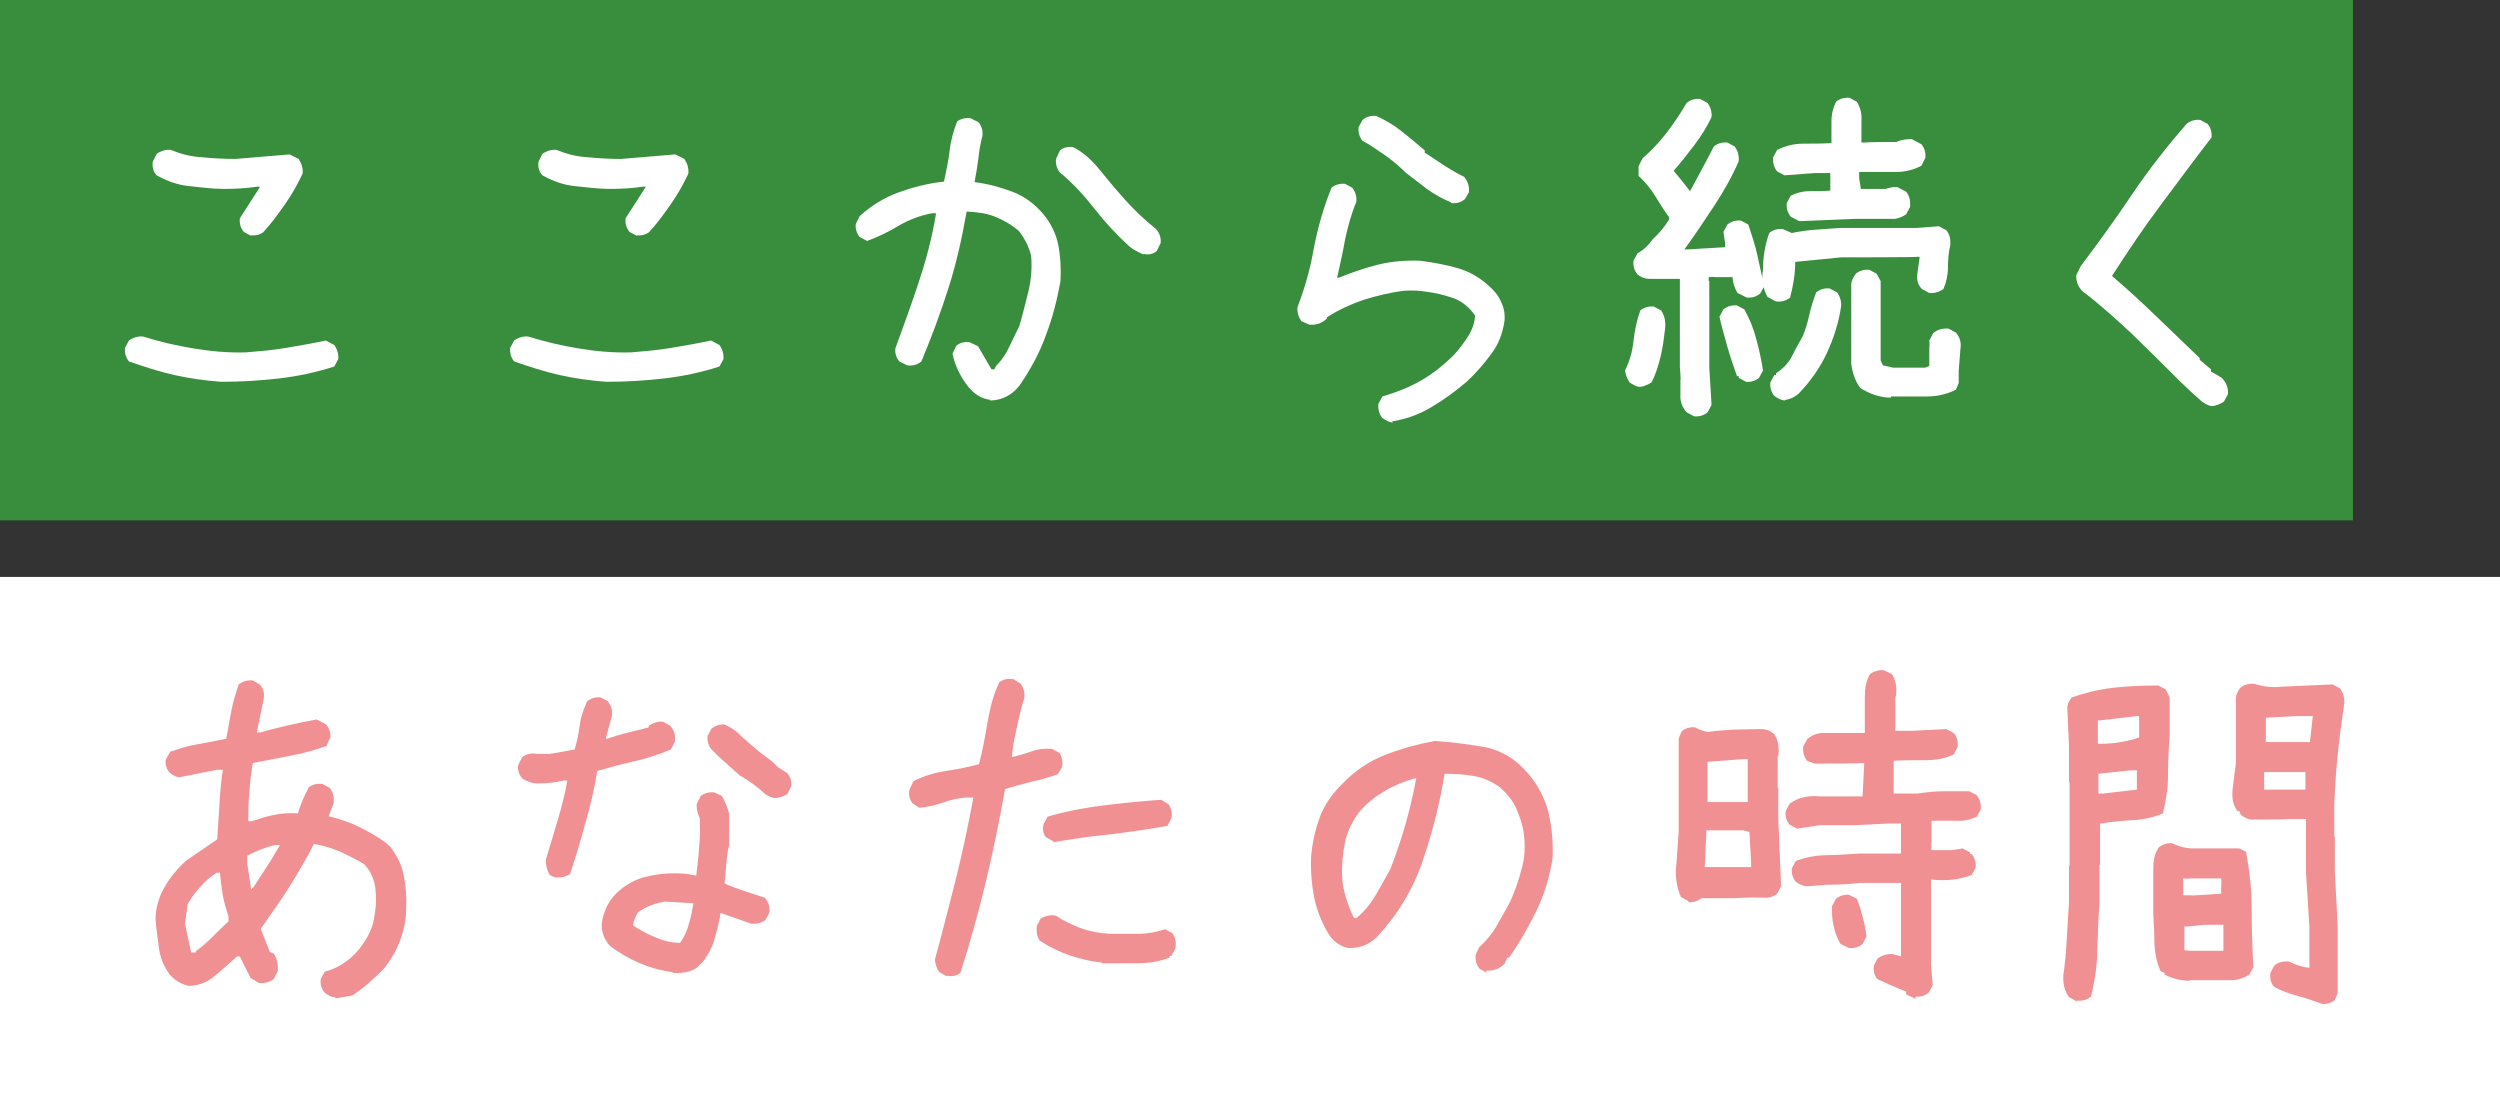
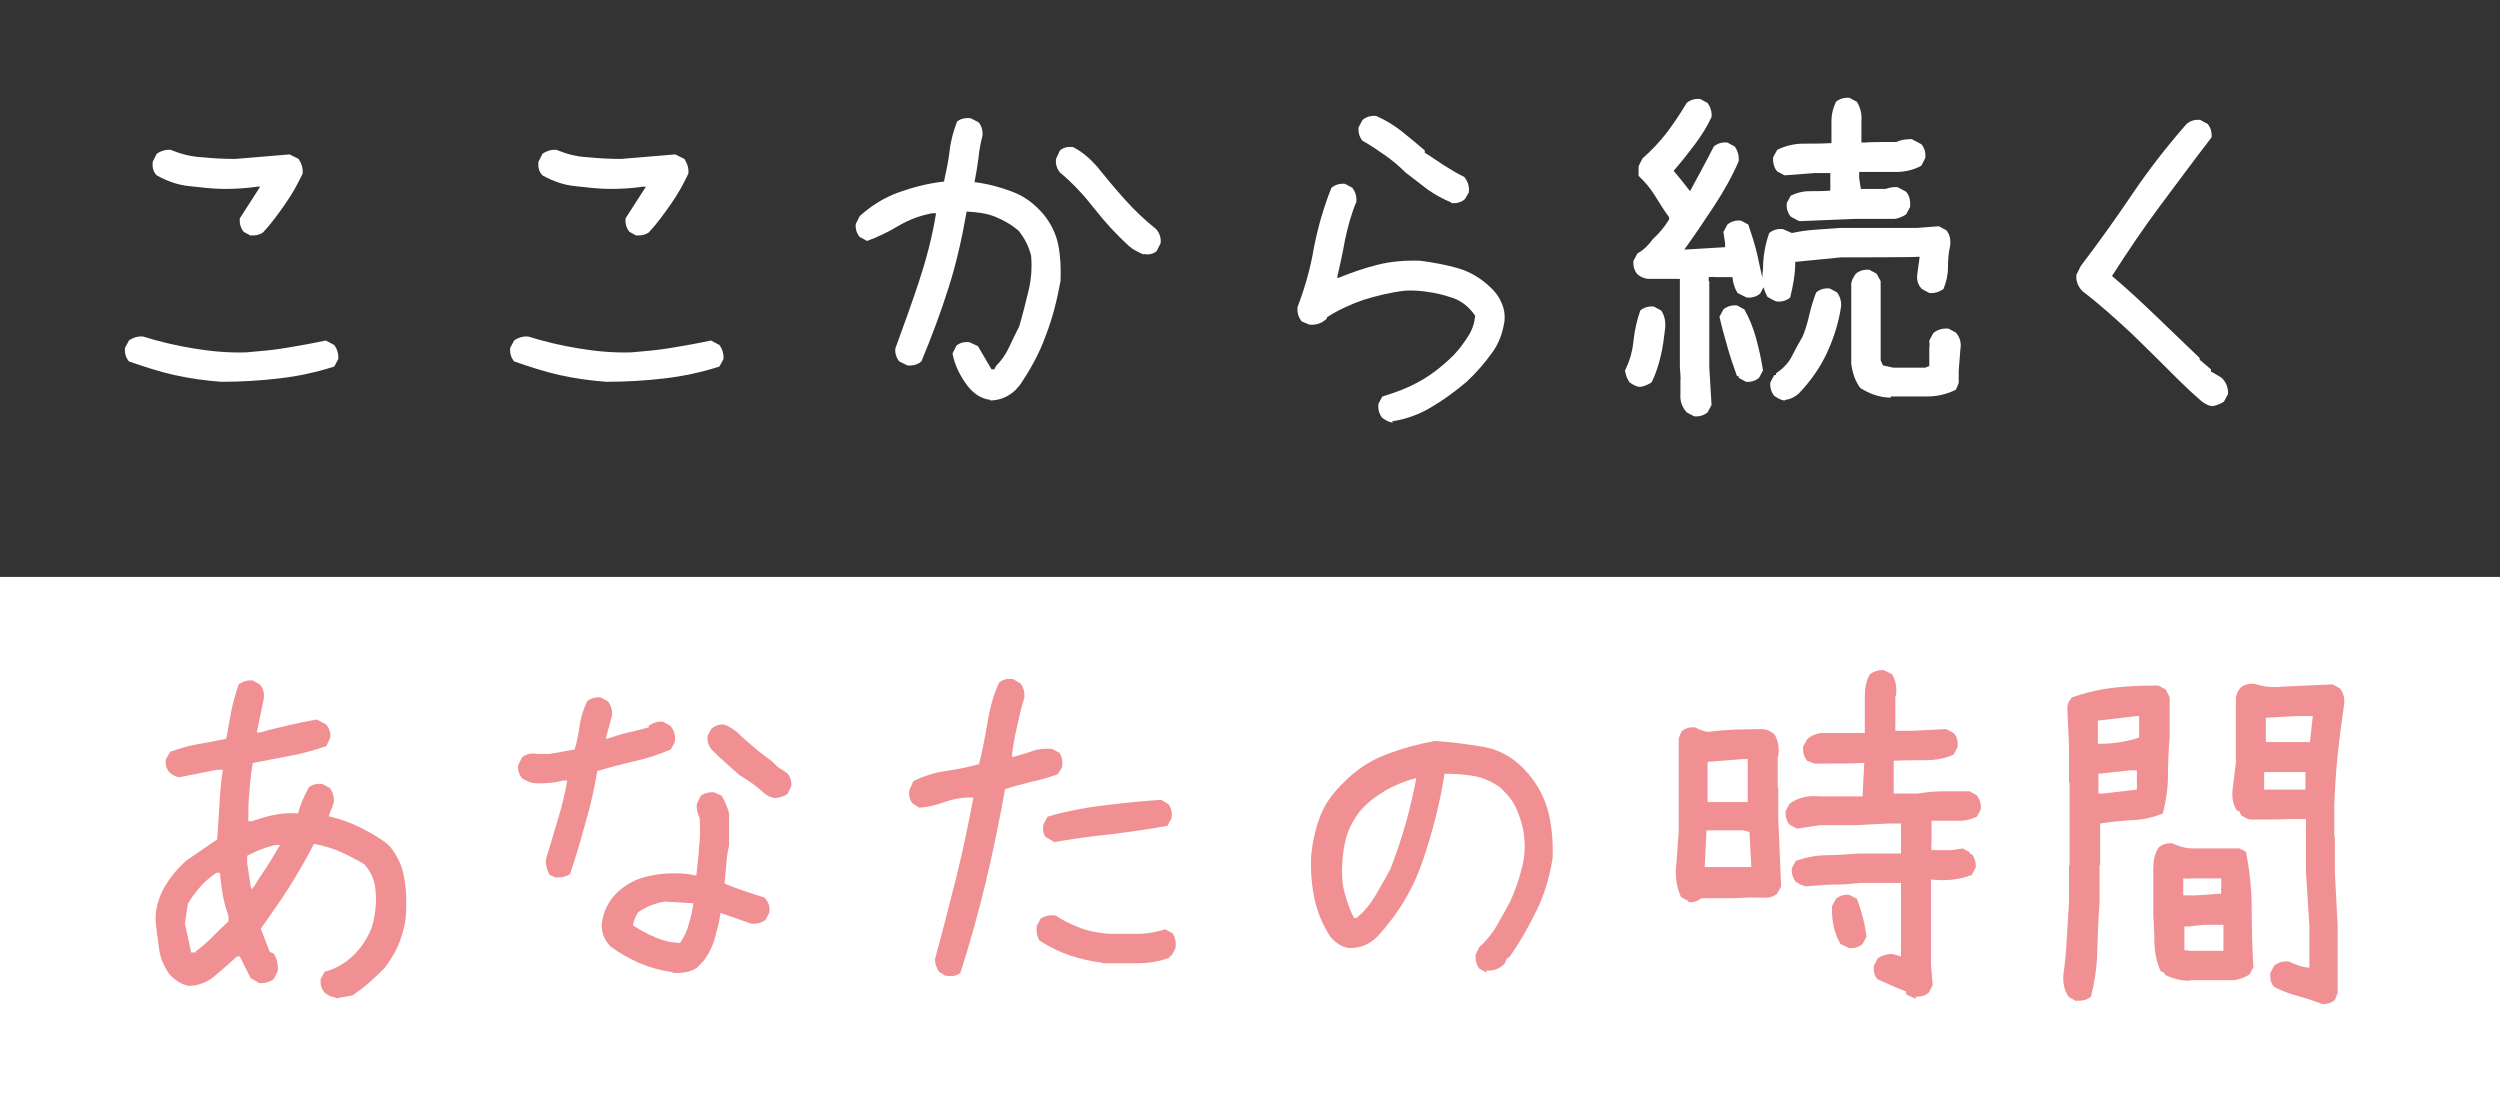
<svg xmlns="http://www.w3.org/2000/svg" id="fv.svg" version="1.1" viewBox="0 0 442 194">
  <rect x="0" y="0" width="442" height="194" fill="#333333" stroke="none" />
  <defs>
    <style>
      .st0 {
        fill: #f09092;
      }

      .st1 {
        fill: #fff;
      }

      .st2 {
        isolation: isolate;
      }

      .st3 {
        fill: #388e3c;
      }
    </style>
  </defs>
-   <rect id="_長方形_16" data-name="長方形_16" class="st3" width="416" height="92" />
  <rect id="_長方形_16-2" data-name="長方形_16-2" class="st1" y="102" width="442" height="92" />
  <g class="st2">
    <path class="st1" d="M39.1,67.5c-2.8-.2-5.6-.6-8.3-1.2-2.7-.6-5.4-1.5-8-2.4-.5-.6-.8-1.4-.7-2.4l.7-1.3c.7-.5,1.6-.8,2.5-.7,2.9.9,5.8,1.6,8.9,2.1,3,.5,6.1.8,9.3.7,2.4-.2,4.8-.4,7.1-.8,2.4-.4,4.7-.8,7-1.3l1.5.8c.5.7.8,1.6.7,2.5l-.7,1.3c-3.1,1-6.3,1.7-9.7,2.1s-6.8.6-10.3.6ZM44.4,41.7l-1.3-.7c-.5-.6-.8-1.4-.7-2.4,1.2-1.9,2.4-3.7,3.6-5.6h-.5c-2,.3-3.9.4-5.9.4-2.1,0-4.2-.3-6.2-.5s-3.9-.9-5.7-1.9c-.6-.6-.8-1.4-.7-2.4l.7-1.4c.7-.5,1.6-.8,2.5-.7,1.7.7,3.5,1.2,5.5,1.3,2,.2,3.9.3,5.9.3l9.6-.8,1.6.8c.5.8.8,1.6.7,2.6-.9,1.9-1.9,3.7-3.1,5.4-1.2,1.7-2.4,3.4-3.9,5-.6.4-1.3.6-2.1.5Z" />
    <path class="st1" d="M107.2,67.5c-2.8-.2-5.6-.6-8.3-1.2-2.7-.6-5.4-1.5-8-2.4-.5-.6-.8-1.4-.7-2.4l.7-1.3c.7-.5,1.6-.8,2.5-.7,2.9.9,5.8,1.6,8.9,2.1,3,.5,6.1.8,9.3.7,2.4-.2,4.8-.4,7.1-.8,2.4-.4,4.7-.8,7-1.3l1.5.8c.5.7.8,1.6.7,2.5l-.7,1.3c-3.1,1-6.3,1.7-9.7,2.1s-6.8.6-10.3.6ZM112.6,41.7l-1.3-.7c-.5-.6-.8-1.4-.7-2.4,1.2-1.9,2.4-3.7,3.6-5.6h-.5c-2,.3-3.9.4-5.9.4-2.1,0-4.2-.3-6.2-.5s-3.9-.9-5.7-1.9c-.6-.6-.8-1.4-.7-2.4l.7-1.4c.7-.5,1.6-.8,2.5-.7,1.7.7,3.5,1.2,5.5,1.3,2,.2,3.9.3,5.9.3l9.6-.8,1.6.8c.5.8.8,1.6.7,2.6-.9,1.9-1.9,3.7-3.1,5.4-1.2,1.7-2.4,3.4-3.9,5-.6.4-1.3.6-2.1.5Z" />
    <path class="st1" d="M175.1,70.7c-1.6-.2-2.8-1-3.9-2.3-1.4-1.8-2.4-3.8-2.8-5.9l.7-1.4c.6-.5,1.4-.7,2.3-.6l1.5.7,2.4,4.1h.5l.3-.6c.9-.9,1.7-2,2.3-3.3.6-1.3,1.2-2.5,1.8-3.7.6-2,1.1-4.1,1.6-6.1.5-2,.7-4.2.5-6.4-.4-1.6-1.1-3-2.2-4.4-1.3-1.1-2.7-1.9-4.2-2.5s-3.2-.8-5-.9c-.8,4.6-1.8,9.1-3.2,13.5-1.4,4.4-3,8.7-4.8,13-.7.6-1.6.8-2.5.7l-1.4-.7c-.5-.6-.8-1.4-.7-2.3,1.4-3.8,2.8-7.7,4.1-11.6,1.3-3.9,2.4-8,3.1-12.3h-.7c-2.1.4-4,1.1-5.9,2.2-1.8,1.1-3.7,2-5.6,2.7l-1.3-.7c-.5-.6-.8-1.4-.7-2.3l.7-1.4c2.1-1.9,4.4-3.3,6.9-4.2,2.5-.9,5.2-1.6,8-1.9.4-1.9.8-3.7,1-5.5.2-1.8.7-3.5,1.3-5.1.6-.5,1.4-.7,2.4-.6l1.4.7c.5.6.8,1.4.7,2.4-.3,1.2-.6,2.6-.7,3.9-.2,1.4-.4,2.8-.7,4.3,2.4.3,4.6.9,6.7,1.7s3.9,2.1,5.5,4c1.3,1.6,2.2,3.4,2.6,5.4.4,2,.5,4.1.4,6.4-.6,3.3-1.4,6.5-2.6,9.6-1.1,3.1-2.7,6-4.6,8.8l-.8.9c-1.3,1.2-2.8,1.8-4.5,1.8ZM202.2,45c-.9-.4-1.8-.8-2.6-1.5-2.3-2.1-4.3-4.3-6.1-6.6-1.8-2.3-3.8-4.5-6.1-6.4-.5-.6-.8-1.4-.7-2.4l.7-1.5c.6-.5,1.3-.7,2.3-.6,1.6.8,3,2,4.3,3.5,1.6,2,3.2,3.9,4.9,5.8,1.7,1.9,3.5,3.6,5.5,5.2.6.7.9,1.5.8,2.5l-.7,1.4c-.6.5-1.4.7-2.3.5Z" />
    <path class="st1" d="M246.3,74.7c-.7,0-1.3-.4-1.9-.8-.5-.6-.8-1.4-.7-2.5l.7-1.3c2.4-.7,4.7-1.6,6.8-2.8,2.1-1.2,4.1-2.8,5.9-4.6,1-1.1,1.8-2.2,2.5-3.3.7-1.1,1.1-2.3,1.2-3.6-1.1-1.6-2.6-2.8-4.5-3.3-1.2-.4-2.5-.7-3.9-.9-1.3-.2-2.7-.3-4.1-.2-2.5.3-4.9.9-7.2,1.6-2.3.8-4.5,1.8-6.5,3.1v.2c-.8.8-1.8,1.2-3.1,1.1l-1.4-.6c-.5-.7-.8-1.5-.7-2.5,1.3-3.4,2.3-6.9,2.9-10.5.7-3.6,1.7-7.1,3.1-10.6.6-.5,1.4-.8,2.4-.7l1.3.7c.5.7.8,1.5.7,2.5-.9,2.1-1.5,4.4-2,6.7-.4,2.3-.9,4.5-1.4,6.7h.3c2.2-.9,4.5-1.7,6.9-2.3,2.4-.6,4.9-.8,7.5-.7,2.3.3,4.5.7,6.6,1.3,2.1.6,4,1.7,5.7,3.3.9.8,1.6,1.7,2,2.7.5,1,.7,2.1.6,3.3-.3,2.1-1,4.1-2.3,5.8-1.3,1.8-2.7,3.4-4.4,5-1.9,1.6-3.9,3.1-6.1,4.4-2.1,1.3-4.5,2.2-7.1,2.6ZM256.6,35.8c-1.5-.6-2.9-1.4-4.2-2.3-1.3-1-2.6-2-3.9-3-1.2-1.2-2.4-2.2-3.7-3.1-1.3-.9-2.6-1.8-3.9-2.5-.5-.6-.8-1.4-.7-2.4l.7-1.3c.6-.5,1.4-.8,2.4-.7,1.6.7,3.1,1.6,4.5,2.7,1.4,1.1,2.8,2.3,4.1,3.4v.4c1.3.8,2.4,1.6,3.5,2.3,1.1.7,2.3,1.4,3.5,2,.6.8.9,1.6.8,2.7l-.7,1.2c-.7.6-1.5.8-2.5.7Z" />
    <path class="st1" d="M290,68.4c-.7,0-1.3-.4-1.9-.8-.4-.6-.7-1.3-.8-2.1.8-1.6,1.3-3.3,1.5-5.2.2-1.9.6-3.7,1.2-5.4.6-.5,1.4-.8,2.4-.7l1.3.7c.6.9.8,1.9.7,3.1-.2,1.7-.4,3.4-.8,5-.4,1.7-.9,3.2-1.6,4.6-.6.4-1.3.7-2,.8ZM299.5,73.6l-1.3-.7c-.8-.9-1.2-2-1.1-3.2v-2.5c.1,0-.1-2.3-.1-2.3v-15.6h-5.4c-.8,0-1.5-.3-2.1-.8-.5-.6-.8-1.4-.7-2.4l.7-1.3c1.1-.6,2-1.5,2.7-2.5,1.2-1.1,2.1-2.2,2.9-3.5v-.4c-.9-1.2-1.7-2.5-2.5-3.8-.8-1.3-1.8-2.5-2.9-3.5v-1.6c-.1,0,.7-1.5.7-1.5,1.7-1.5,3.1-3,4.4-4.7,1.2-1.6,2.4-3.4,3.4-5.1.6-.5,1.4-.8,2.4-.7l1.3.7c.5.7.8,1.6.7,2.5-.8,1.7-1.8,3.3-3,4.9-1.2,1.6-2.4,3.1-3.7,4.6,1,1.2,2,2.4,2.9,3.6.7-1.3,1.4-2.6,2.1-3.9.7-1.3,1.4-2.6,2.1-4,.6-.5,1.4-.8,2.4-.7l1.3.7c.5.7.8,1.6.7,2.6-1.2,2.8-2.7,5.4-4.4,8-1.7,2.6-3.4,5.1-5.2,7.6h.5l6.7-.4v-.7l-.3-2,.7-1.3c.6-.5,1.4-.8,2.4-.7l1.3.7c.6,1.8,1.2,3.6,1.6,5.4.4,1.8.8,3.7,1.2,5.5l-.7,1.3c-.6.5-1.4.8-2.4.7l-1.6-.8c-.5-.8-.8-1.7-.9-2.8h-3.1c0-.1-1.1,0-1.1,0v.7h.1v15.2l.4,6.7-.7,1.3c-.6.5-1.4.8-2.4.7ZM308.7,67.5l-1.3-.7v-.3h-.3c-.6-1.7-1.2-3.4-1.7-5.2-.5-1.8-1-3.5-1.4-5.3l.7-1.3c.6-.5,1.4-.8,2.4-.7l1.3.7c.9,1.6,1.6,3.3,2.1,5.2.5,1.8.9,3.7,1.2,5.6l-.7,1.3c-.6.5-1.4.8-2.4.7ZM313.8,53.2l-1.3-.7c-.8-1.4-1.1-3.1-.8-4.9,0-2.3.4-4.4,1.1-6.4.6-.5,1.4-.8,2.4-.7l1.6.7c1.4-.3,2.8-.5,4.3-.6,1.4-.1,2.8-.2,4.3-.3h13.5l3.9-.3,1.3.7c.6.7.8,1.6.7,2.7-.3,1.2-.4,2.6-.4,3.9s-.3,2.6-.8,3.8c-.7.5-1.6.8-2.5.7l-1.3-.7c-.7-.7-1-1.6-.8-2.8l.4-2.9h-.4c0,.1-13.5.1-13.5.1l-8.1.8c0,2.2-.4,4.3-.9,6.3-.6.5-1.4.8-2.4.7ZM315.6,70.8c-.7,0-1.3-.4-1.9-.8-.5-.6-.8-1.4-.7-2.4l.7-1.3h.3v-.3c1.2-.8,2.2-1.8,2.8-3,.6-1.2,1.2-2.3,1.9-3.5.5-1.2.9-2.5,1.2-3.9.3-1.3.7-2.6,1.2-3.9.6-.5,1.4-.8,2.4-.7l1.3.7c.5.7.8,1.6.7,2.5-.4,2.8-1.3,5.6-2.5,8.2s-2.9,5-5,7.2c-.7.6-1.5,1-2.4,1.1ZM317.9,39l-1.3-.7c-.5-.6-.8-1.4-.7-2.4l.7-1.3c1-.5,2.1-.8,3.3-.8s2.4,0,3.7-.1v-3.1h-2.8l-5.3.4-1.3-.7c-.5-.6-.8-1.4-.7-2.5l.7-1.3c1.4-.7,3-1.1,4.6-1.1s3.3,0,5-.1v-3.8c0-1.3.3-2.5.8-3.5.6-.5,1.4-.8,2.4-.7l1.3.7c.6,1,.9,2.1.8,3.3v3.9c-.1,0,.7,0,.7,0h.1c0-.1,5.4-.1,5.4-.1.8-.4,1.7-.5,2.7-.5l1.7.9c.5.6.8,1.4.7,2.4l-.7,1.4c-1.3.7-2.8,1.1-4.4,1.1h-6.6v1.1l.3,1.9h4.4c.6-.2,1.3-.4,2.1-.3l1.5.8c.6.7.8,1.6.7,2.7l-.7,1.3c-.6.4-1.3.7-2,.8h-7.1l-9.7.4ZM334.3,70.3c-2,0-3.8-.7-5.4-1.7-.9-1.2-1.4-2.7-1.6-4.3v-14c0-.7.4-1.3.8-1.9.6-.5,1.4-.8,2.4-.7l1.3.7.7,1.3v14l.4.9,1.8.4h5.7l.7-.3v-3.3c.1,0,0-1.2,0-1.2l.7-1.3c.7-.6,1.6-.9,2.7-.8l1.3.7c.7.8,1,1.8.8,2.9l-.3,3.9v2c.1,0-.5,1.3-.5,1.3-1.6.8-3.3,1.2-5.2,1.2h-6.3Z" />
    <path class="st1" d="M391.2,71.8c-.7,0-1.3-.4-1.9-.8l-1.9-1.7-2.1-2c-2.6-2.6-5.3-5.3-8.3-8.2-3-2.8-5.9-5.4-8.8-7.6-.8-.8-1.2-1.8-1.1-2.9l.8-1.6c3.2-4.2,6.2-8.4,9.1-12.7,2.9-4.3,6.1-8.4,9.6-12.4.6-.5,1.4-.8,2.4-.7l1.3.7c.5.6.8,1.4.7,2.4-3.1,4-6.1,8.1-9.1,12.1-3,4-5.8,8.2-8.5,12.4,2.5,2.1,5.1,4.5,7.8,7.1,2.7,2.6,5.3,5.1,7.7,7.4v.3l2,1.7v.4c.1,0,1.9,1.1,1.9,1.1.8.8,1.2,1.8,1.1,2.9l-.7,1.3c-.6.4-1.3.7-2,.8Z" />
  </g>
  <g class="st2">
    <path class="st0" d="M59.2,176.3c-.7,0-1.3-.4-1.8-.8-.6-.7-.8-1.5-.7-2.4l.7-1.3c1.1-.3,2.1-.7,3.2-1.4s2-1.5,2.9-2.6c1.2-1.5,2.1-3.1,2.5-4.8.4-1.8.6-3.6.4-5.5-.1-1.8-.8-3.4-2-4.7-1.3-.8-2.7-1.5-4.2-2.2-1.4-.6-3-1.1-4.7-1.4-1.3,2.6-2.8,5.1-4.4,7.7-1.6,2.5-3.3,4.9-5,7.3l1.6,4.1.7.3c.6.9.8,2,.7,3.1l-.7,1.4c-.7.5-1.6.8-2.6.7l-1.5-.9-1.9-3.8h-.5c-1.3,1.2-2.7,2.4-4,3.5-1.3,1.1-2.9,1.7-4.6,1.7-1.2-.3-2.3-.9-3.3-2-1-1.4-1.7-3-1.9-4.7-.2-1.7-.5-3.4-.6-5.1,0-2,.6-3.9,1.6-5.7,1-1.7,2.3-3.3,3.9-4.7l5.4-3.7c.1-2,.3-4.1.4-6.2.1-2.1.3-4.1.6-6.1h-1.1l-6.5,1.3c-.7,0-1.3-.4-1.8-.8-.6-.7-.8-1.4-.7-2.3l.8-1.4c1.5-.5,3-1,4.7-1.3,1.7-.3,3.4-.6,5.2-1,.3-1.7.6-3.3.9-4.9.3-1.6.8-3.2,1.3-4.7.7-.5,1.5-.8,2.5-.7l1.2.7c.7.7.9,1.6.7,2.7l-1.2,5.8h.6c1.7-.5,3.4-.9,5.1-1.3,1.7-.4,3.3-.7,4.9-1l1.7.9c.5.7.8,1.4.7,2.3l-.7,1.5c-2,.7-4.1,1.3-6.3,1.7-2.2.4-4.5.9-6.7,1.3-.3,1.7-.5,3.4-.6,5.1-.2,1.7-.2,3.5-.2,5.2h.6c1.2-.4,2.4-.8,3.8-1.1,1.4-.3,2.8-.4,4.4-.3.4-1.6,1.1-3.1,1.9-4.6.6-.5,1.4-.7,2.4-.6l1.3.7c.6.8.8,1.6.7,2.7l-.9,2.3c2,.5,3.8,1.1,5.4,1.9,1.6.8,3.2,1.7,4.6,2.7l.9.8c1.2,1.6,2.1,3.3,2.4,5.2.4,1.9.5,3.9.4,6,0,1.8-.4,3.5-1,5.2-.6,1.7-1.5,3.3-2.7,4.9-.8.9-1.8,1.8-2.8,2.7s-2,1.6-3,2.3l-2.9.5ZM34.6,168.2c1.1-.8,2.1-1.7,3-2.6.9-.9,1.8-1.8,2.8-2.7v-.9c-.4-1.2-.8-2.5-1-3.7-.2-1.2-.4-2.6-.5-4h-.6c-1.1.7-2,1.5-2.9,2.5-.9,1-1.6,2-2.2,3l-.5,3.5,1.1,5.1h.9ZM44.8,156.9h0c.8-1.3,1.6-2.5,2.4-3.7.8-1.2,1.5-2.5,2.3-3.8h-.9c-1.7.4-3.4,1.1-4.9,1.9v1.3l.7,4.6.4-.3Z" />
    <path class="st0" d="M98.6,155.3l-1.4-.6c-.5-.8-.7-1.7-.7-2.7.7-2.3,1.4-4.6,2.1-7,.7-2.3,1.3-4.7,1.7-7h-.7c-1.5.4-3,.5-4.6.5-1,0-1.9-.4-2.7-.9-.5-.6-.8-1.4-.7-2.3l.7-1.4c.7-.6,1.6-.8,2.7-.6h1.9c0,.1,4.7-.8,4.7-.8.4-1.3.7-2.8.9-4.3.2-1.5.7-2.9,1.3-4.2.6-.5,1.4-.8,2.4-.7l1.3.7c.5.7.8,1.5.7,2.5l-1.1,4.1h.3c1.2-.4,2.4-.8,3.7-1.1,1.3-.3,2.5-.6,3.6-.9v-.3c.8-.5,1.6-.8,2.5-.7l1.3.7c.7.8,1,1.8.8,2.9l-.7,1.3c-2.1.9-4.2,1.6-6.5,2.1-2.2.5-4.4,1.1-6.5,1.7-.5,3.1-1.2,6.2-2.1,9.2-.8,3-1.7,6-2.7,9-.7.5-1.5.7-2.5.6ZM119,171.9c-2.1-.3-4-.8-5.9-1.6-1.8-.8-3.6-1.8-5.2-3-1.1-1.2-1.6-2.5-1.5-4.1.3-2,1.1-3.8,2.6-5.3,1.7-1.6,3.6-2.6,5.7-3,2.1-.5,4.3-.6,6.7-.4l1.7.3c.2-1.7.4-3.4.5-5,.2-1.7.2-3.4.1-5.2-.4-.8-.6-1.6-.5-2.5l.7-1.4c.7-.5,1.5-.7,2.4-.6l1.3.6c.6,1,1,2,1.3,3.1v5.7c-.3,1.1-.4,2.2-.5,3.4s-.2,2.3-.3,3.3c1.1.5,2.2.9,3.4,1.3s2.4.8,3.7,1.2c.7.8,1,1.8.8,2.7l-.7,1.3c-.8.5-1.6.7-2.5.6l-5.4-1.9c-.2,1.5-.6,2.9-1,4.4-.4,1.5-1.1,2.9-2.1,4.2l-1.1,1.1c-1.2.8-2.7,1-4.3.9ZM120.3,166.6c.7-1,1.2-2.1,1.5-3.3.4-1.2.6-2.4.8-3.6l-5.1-.3c-1.7.3-3.3.9-4.7,1.9-.4.7-.8,1.5-.9,2.3,1.2.8,2.5,1.5,3.9,2.1,1.4.6,2.9,1,4.5,1h0ZM137.2,141.1c-.7,0-1.3-.3-1.9-.7-1.4-1.3-2.9-2.4-4.5-3.3l-3.7-3.3-1.3-1.3c-.5-.6-.8-1.4-.7-2.4l.7-1.3c.7-.5,1.4-.8,2.3-.7.9.4,1.7.9,2.4,1.5l.7.7,2.9,2.5,2.5,1.9.9.9h0c0,0,1.7,1.1,1.7,1.1.5.6.8,1.4.7,2.3l-.7,1.4c-.6.4-1.3.6-2.1.7Z" />
    <path class="st0" d="M167.3,172.6l-1.3-.8c-.4-.7-.7-1.4-.7-2.2,1.3-4.7,2.5-9.5,3.7-14.2,1.2-4.8,2.2-9.6,3.1-14.4h-.7c-1.5,0-3,.3-4.4.8-1.4.5-2.9.9-4.5,1l-1.2-.8c-.5-.7-.7-1.5-.5-2.4l.7-1.5c1.8-.9,3.7-1.5,5.8-1.8,2-.3,4-.7,5.8-1.2.5-2,1-4.4,1.5-7.4.5-3,1.2-5.3,2.1-7.1.7-.5,1.5-.7,2.5-.5l1.3.8c.5.8.7,1.6.6,2.5-.4,1.2-.8,2.8-1.3,5.1-.5,2.2-.8,4-.9,5.3h.3c1.1-.3,2.2-.6,3.3-1,1.1-.4,2.3-.5,3.5-.4l1.3.7c.5.7.6,1.6.5,2.5l-.8,1.3c-1.5.5-3,1-4.6,1.3-1.5.4-3.1.8-4.7,1.3-1,5.5-2.1,11-3.4,16.4-1.3,5.4-2.8,10.8-4.5,16.1-.6.5-1.4.7-2.5.5ZM194.9,170.2c-2-.2-4-.7-5.8-1.3-1.8-.6-3.6-1.5-5.3-2.6-.5-.8-.6-1.7-.5-2.6l.7-1.3c.8-.5,1.8-.7,2.7-.5,1.3.9,2.8,1.6,4.4,2.2,1.6.6,3.4.9,5.1,1,1.7,0,3.4,0,5,0,1.6,0,3.2-.3,4.8-.8l1.3.7c.5.8.7,1.6.5,2.7l-.7,1.3h-.3v.3c-1.8.7-3.7,1-5.8,1-2.1,0-4.1,0-6.2,0ZM186.3,148.8l-1.4-.8c-.5-.6-.6-1.4-.4-2.3l.7-1.3c2.6-.8,5.9-1.5,9.9-2,4-.5,7.4-.8,10.2-1l1.3.8c.5.7.7,1.6.5,2.5l-.7,1.3c-2.7.5-6,1-10,1.5-4,.4-7.3.9-10.1,1.4Z" />
    <path class="st0" d="M262.9,172l-1.3-.7c-.5-.6-.8-1.4-.7-2.5l.6-1.3c1.2-1.1,2.3-2.4,3.1-3.8.8-1.4,1.6-2.8,2.4-4.3.8-1.8,1.5-3.7,2-5.7.6-2,.7-4.1.4-6.4-.2-1.5-.7-2.9-1.3-4.3s-1.6-2.6-2.9-3.8c-1.4-1-2.9-1.7-4.6-2-1.7-.3-3.4-.4-5.2-.4-.8,5.1-2.1,10.2-3.8,15.2-1.7,5.1-4.4,9.6-8.1,13.6-1.4,1.4-3.1,2.1-5.1,2-1.2-.2-2.3-.9-3.2-2-1.3-2-2.3-4.3-2.8-6.7-.5-2.4-.7-4.9-.6-7.4.2-2.4.7-4.7,1.5-6.9.8-2.2,2.1-4.1,3.9-5.9,2.3-2.4,4.8-4.1,7.6-5.2,2.8-1.1,5.7-1.9,8.8-2.5,3.1.2,6.1.6,9,1.1,2.9.6,5.4,2.1,7.6,4.7,1.8,2.1,3,4.5,3.6,7,.6,2.6.8,5.2.7,7.9-.5,3.2-1.4,6.3-2.8,9.2-1.4,2.9-3,5.7-4.9,8.4h-.3l-.5,1.1c-.9.9-2,1.3-3.3,1.2ZM239.7,162.4c1.5-1.2,2.6-2.6,3.5-4.1.9-1.5,1.7-3,2.6-4.6,1-2.6,1.9-5.2,2.7-8,.8-2.8,1.4-5.5,1.9-8.1h-.2c-1.8.5-3.6,1.2-5.3,2.2-1.7,1-3.3,2.2-4.6,3.8-1.2,1.6-2.1,3.4-2.5,5.3-.4,1.9-.6,4-.5,6.1,0,1.2.3,2.5.7,3.8s.8,2.4,1.4,3.5h.3c0,.1.1,0,.1,0Z" />
    <path class="st0" d="M298.5,159.3l-1.3-.7c-.8-1.8-1.1-3.8-.8-6l.4-5.7v-16.2c-.1,0,.5-1.4.5-1.4.6-.5,1.4-.8,2.4-.7.7.4,1.5.7,2.3.8,1.4-.2,2.9-.3,4.4-.4,1.5,0,3.1-.1,4.6-.1s1.9.3,2.7.9c.7,1.1.9,2.4.7,3.9h-.1v5.6h.1v5.5l.5,11.9-.7,1.3c-.6.5-1.4.8-2.4.7h-1.5c0-.1-3.7.1-3.7.1h-5.8c-.6.5-1.4.8-2.3.7ZM309.6,153.3v-.7l-.3-5.5-1.1-.3h-6.5l-.3,6.5h8.1ZM309,141.9v-7.7h-.8l-6.3.5v7.1h7.1ZM338.7,176.6l-1.7-.8v-.5c-1.8-.7-3.4-1.4-5.1-2.2-.5-.6-.7-1.4-.6-2.4l.7-1.3c.8-.5,1.7-.8,2.7-.7l1.4.4v-13h-7.3c-1.6.2-3.2.3-4.7.3-1.5,0-3.1.2-4.6.3-.7,0-1.4-.4-2-.8-.5-.6-.8-1.4-.7-2.4l.7-1.3c1.7-.6,3.6-1,5.5-1s3.9-.2,5.8-.3h7.3v-5.3h-2.3l-5.9.3h-6.2c-1.4.2-2.7.4-4,.6l-1.3-.7c-.5-.6-.8-1.4-.7-2.4l.7-1.3c1.5-1.1,3.3-1.5,5.3-1.3h7.6c0-.1.3-5.9.3-5.9h-.7c0,.1-6,.1-6,.1h-2c0,.1-1.4-.5-1.4-.5-.5-.6-.8-1.4-.7-2.5l.7-1.3c.9-.8,2-1.2,3.3-1.1h6.9v-6.3c0-1.6.2-2.9.9-4.1.7-.5,1.5-.8,2.5-.7l1.4.7c.7,1.1.9,2.4.7,3.9h-.1v6.1h3.1l5.9-.3,1.3.7c.6.6.8,1.4.7,2.5l-.7,1.3c-1.5.7-3.1,1-5,1s-3.7,0-5.6.1v5.8c-.1,0,4.2,0,4.2,0,1.4-.2,2.9-.4,4.5-.4,1.6,0,3.1,0,4.7,0l1.3.7c.5.7.8,1.5.7,2.5l-.7,1.3c-1.1.5-2.3.8-3.7.7-1.4,0-2.9,0-4.3,0v3.8c-.1,0,0,1.4,0,1.4h3.6l1.9-.3,1.3.7v.3h.3c.5.6.8,1.4.7,2.4l-.7,1.3c-2.1.8-4.5,1.1-7.2.8v15l.3,3.7-.7,1.3c-.6.5-1.4.8-2.3.7ZM326.9,167.6l-1.5-.7c-1.1-1.9-1.6-4.1-1.5-6.7l.7-1.3c.6-.5,1.4-.8,2.3-.7l1.4.7c.8,2.1,1.4,4.3,1.7,6.7l-.7,1.3c-.7.6-1.5.8-2.5.7Z" />
    <path class="st0" d="M367.1,177l-1.3-.7c-.8-1.1-1.1-2.4-1-3.9.3-2.1.5-4.2.6-6.4.1-2.2.3-4.3.4-6.5v-6.5h.1v-14.7h-.1v-6.4l-.3-6.7c0-.8.4-1.4.8-1.9,2.3-.8,4.7-1.4,7.3-1.7,2.6-.3,5.2-.4,8-.4l1.3.7.7,1.4v6.9c-.2,2.4-.3,4.7-.3,7,0,2.3-.4,4.5-.9,6.6-1.6.7-3.4,1.1-5.3,1.2-1.9.1-3.9.3-5.8.6v7.3h-.1v6.6c-.2,2.7-.3,5.5-.4,8.4,0,2.9-.5,5.7-1.1,8.3-.6.5-1.4.8-2.4.7ZM378.2,130.4v-3.8c.1,0-.4,0-.4,0l-6.9.8v4.1h.6c2.3,0,4.5-.4,6.7-1.1ZM377.8,139.7v-3.5h-1.2l-5.6.6v3.5h.8l6-.7ZM387.2,173.4c-1.6,0-3.2-.4-4.5-1.1v-.3l-.7-.3c-.7-1.5-1-3.1-1.1-4.8,0-1.8-.1-3.5-.2-5.2v-8c0-1.5.2-2.8,1-3.9.6-.5,1.4-.8,2.4-.7,1.2.6,2.4.9,3.7.9h8c0-.1,1.3.6,1.3.6.6,3.2,1,6.5,1,10,0,3.5.1,7,.3,10.4l-.7,1.3c-.8.5-1.8.9-2.9,1h-7.7ZM392.7,158.1v-1.5c.1,0,0-1.3,0-1.3h-5.4c0,.1-1.3,0-1.3,0v3h1.3c0,.1,5.4-.3,5.4-.3ZM393.1,168.1v-4.6h-3.4l-2.8.3h-.7c0-.1,0,3.1,0,3.1v1.1c.1,0,1,.1,1,.1h5.9ZM410.6,177.5c-1.4-.5-2.8-1-4.3-1.4-1.5-.4-2.9-.9-4.2-1.6-.6-.6-.8-1.4-.7-2.5l.7-1.3c.8-.6,1.6-.8,2.6-.7,1.2.6,2.4,1,3.6,1.1v-7.3l-.6-9.5v-9.5h-3.3c0,.1-6.3.1-6.3.1-.7,0-1.3-.4-1.9-.8l-.3-.7h-.3c-.8-1-1-2.2-.9-3.7.2-1.6.4-3.2.6-4.8v-11.4c0-.7.4-1.4.8-1.9.6-.5,1.4-.8,2.5-.7,1.5.5,3.1.7,4.9.5l8.9-.4,1.3.7c.7.9.9,2,.7,3.1-.4,2.8-.8,5.7-1.1,8.7-.3,2.9-.5,5.9-.6,8.9v5.5h.1v6.3l.5,9.5v11.7c.1,0-.5,1.4-.5,1.4-.6.5-1.4.8-2.5.7ZM407.6,139.5v-3c.1,0-7.3,0-7.3,0v3.1c-.1,0,4,0,4,0h3.3ZM408.4,131.2h0c0-.1.5-4.6.5-4.6h-2.8l-5.5.3v4.3h7.5c0,.1.3,0,.3,0Z" />
  </g>
</svg>